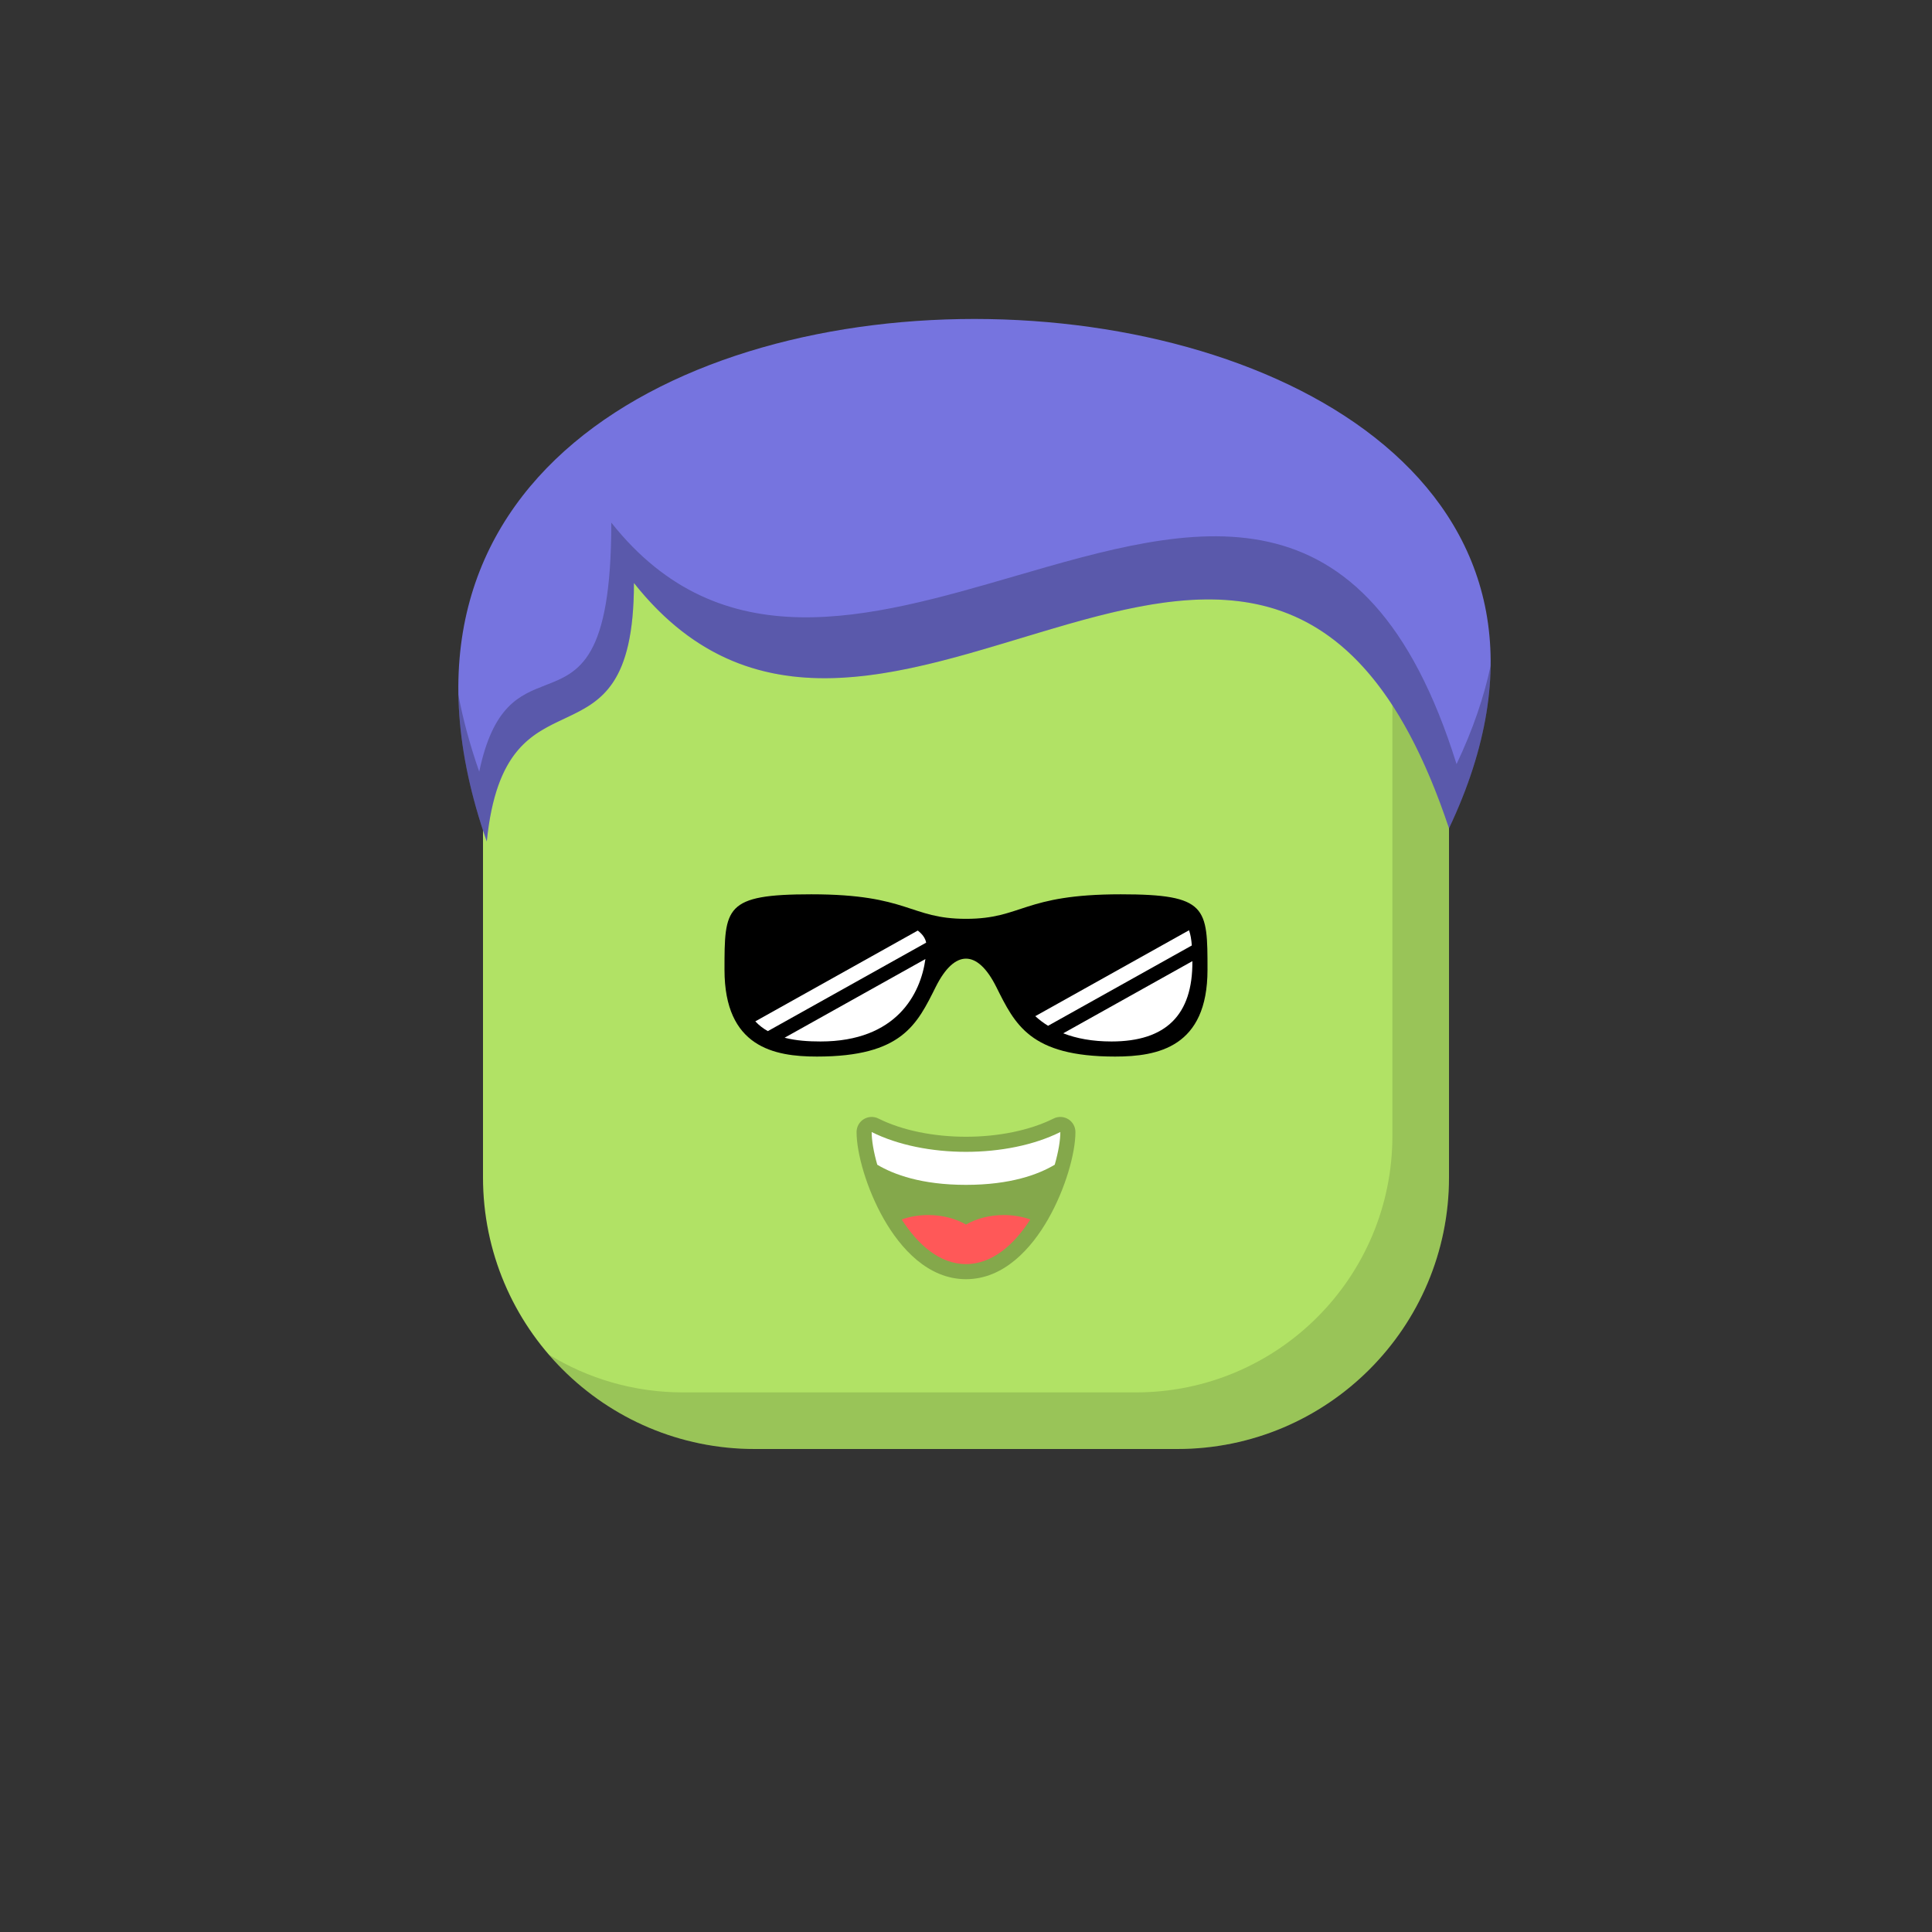
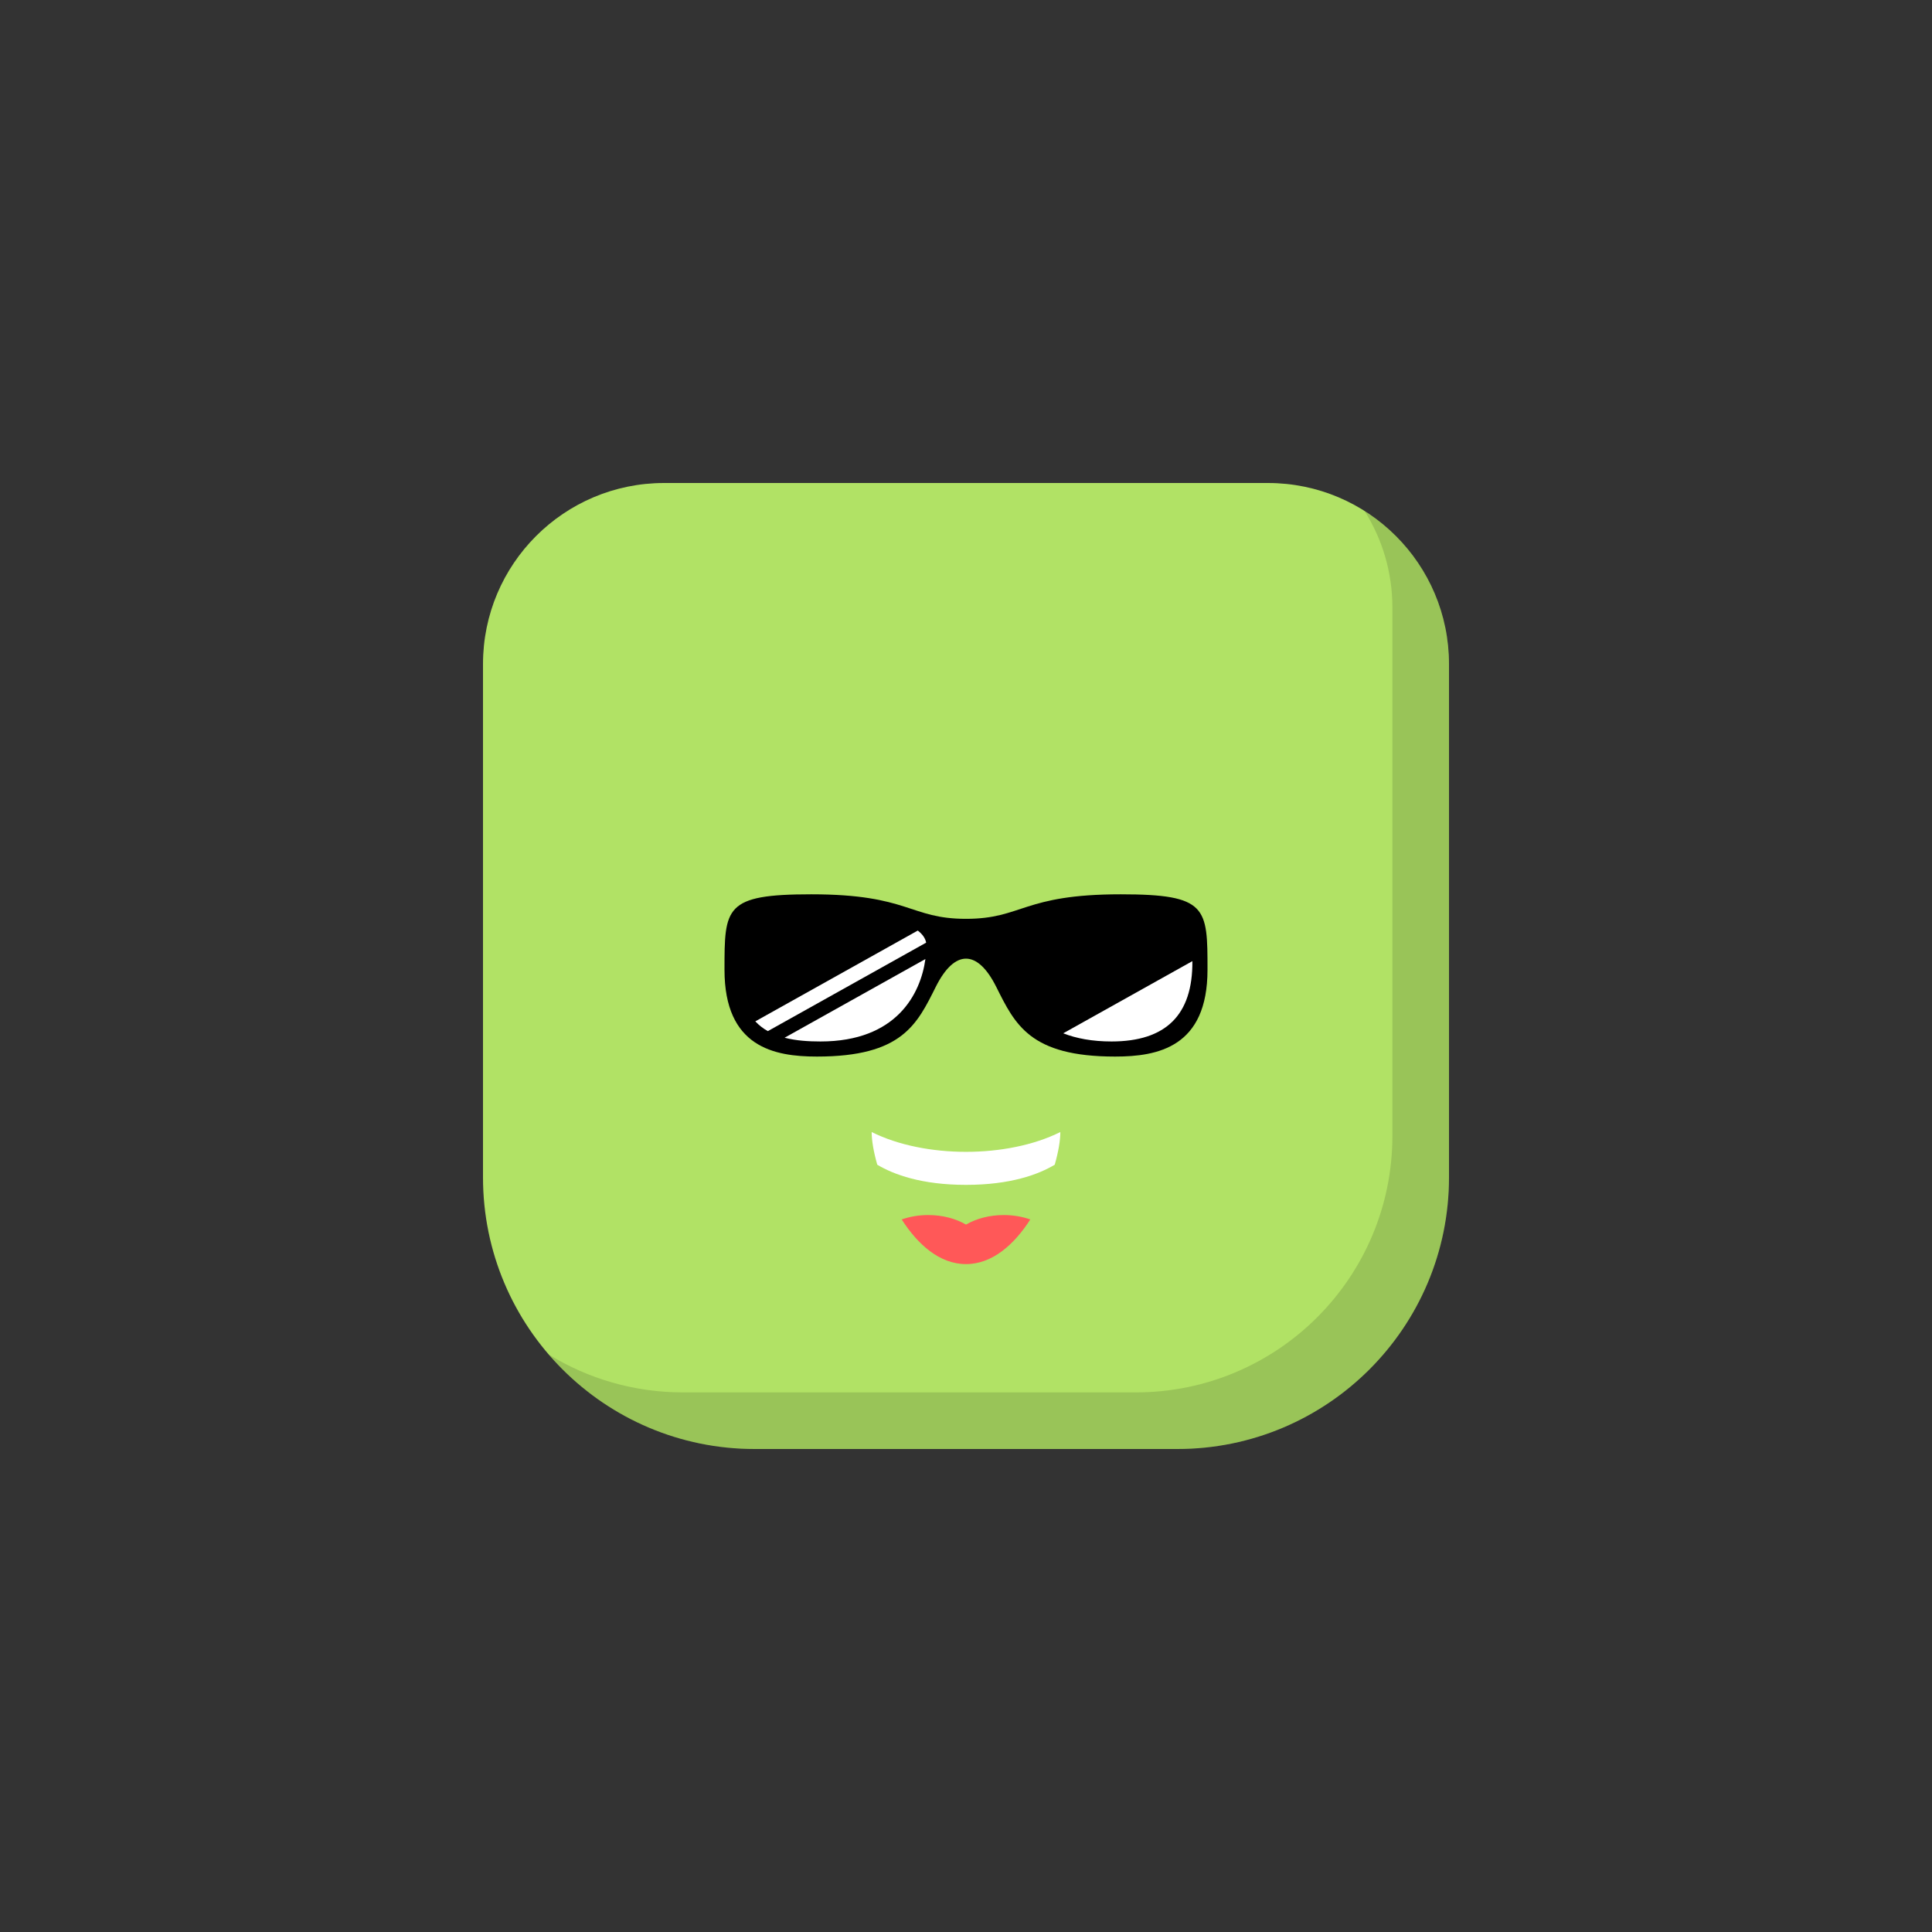
<svg xmlns="http://www.w3.org/2000/svg" viewBox="0 0 512 512">
  <rect x="0" y="0" width="512" height="512" fill="#333333" stroke="none" />
  <g id="body">
    <path d="M128 176c0-26.51 21.49-48 48-48H336c26.51.0 48 21.49 48 48V312c0 39.765-32.235 72-72 72H2e2c-39.765.0-72-32.235-72-72V176z" fill="#b1e265" />
    <path fill-rule="evenodd" clip-rule="evenodd" d="M145.421 358.961C158.625 374.293 178.179 384 2e2 384H312c39.765.0 72-32.236 72-72V176C384 158.905 375.063 143.897 361.607 135.393 366.29 142.804 369 151.586 369 161V301c0 37.555-30.445 68-68 68H181C167.957 369 155.771 365.328 145.421 358.961z" fill="#000" fill-opacity=".134" />
  </g>
  <g id="hair">
-     <path d="M168 154.5c65 82 169.5-74.5 216 65C465.999 46.5 62 31.5 129 223c5-49.5 39-15.5 39-68.5z" fill="#7674df" />
-     <path fill-rule="evenodd" clip-rule="evenodd" d="M268.969 152.679c-38.445 11.182-77.794 22.626-106.968-14.179.0 36.314-8.532 39.628-17.467 43.098C137.723 184.244 130.678 186.98 127.001 204.5 124.532 197.444 122.709 190.671 121.481 184.178 121.706 196.02 124.086 208.955 129 223 131.427 198.974 140.686 194.619 149.573 190.44 158.996 186.009 168 181.775 168 154.5c29.16 36.786 66.269 25.574 102.524 14.62C315.087 155.655 358.36 142.581 384 219.5 391.426 203.833 394.866 189.461 395.031 176.422 393.291 184.673 390.328 193.369 386 202.5c-23.975-76.886-69.822-63.552-117.031-49.821z" fill="#000" fill-opacity=".238" />
-   </g>
+     </g>
  <g id="mouth">
-     <path d="M285.001 3e2C285.001 298.614 284.283 297.326 283.103 296.598 281.924 295.869 280.452 295.802 279.212 296.422 272.899 299.578 264.546 301.25 256 301.25S239.101 299.578 232.789 296.422C231.549 295.802 230.076 295.869 228.897 296.597 227.718 297.326 227 298.614 227 3e2 227 305.63 229.661 315.062 234.213 323.044 238.665 330.851 245.946 339 256 339s17.335-8.149 21.788-15.956C282.339 315.062 285.001 305.63 285.001 3e2z" fill="#000" fill-opacity=".254" />
    <path fill-rule="evenodd" clip-rule="evenodd" d="M279.513 308.666C275.137 311.273 267.751 314 256 314 244.25 314 236.863 311.273 232.487 308.667 231.51 305.263 231 302.202 231 3e2c14 7 36 7 50.001.0C281.001 302.202 280.49 305.263 279.513 308.666z" fill="#fff" />
    <path fill-rule="evenodd" clip-rule="evenodd" d="M273.04 323.169C268.807 329.772 263.019 335 256.001 335 248.984 335 243.196 329.773 238.963 323.17 241.087 322.421 243.477 322 246.003 322 249.787 322 253.264 322.944 256.003 324.522 258.742 322.944 262.219 322 266.003 322 268.528 322 270.917 322.42 273.04 323.169z" fill="#ff5858" />
  </g>
  <g id="eye">
    <path d="M214.999 237C192 237 192 240.5 192 257c0 20.5 13.132 23 24.499 23C239.124 280 243.027 271.43 248 261.5S259.026 251.57 264 261.5 272.877 280 295.501 280C306.868 280 320 277.5 320 257c0-16.5.0-20-22.999-20C271 237 271 243.5 256 243.5s-15-6.5-41.001-6.5z" fill="#000" />
    <path d="M245.438 249.812l-41.957 23.447C202.264 272.573 201.145 271.722 200.164 270.67l43.06-24.063C244.438 247.55 245.221 248.618 245.438 249.812z" fill="#fff" />
    <path d="M245.243 254.156C243.978 263.346 237.634 276 217.436 276 214.284 276 210.978 275.799 207.93 275.007l37.313-20.851z" fill="#fff" />
-     <path d="M315.103 246.53l-40.74 22.766C275.37 270.215 276.494 271.073 277.749 271.846l38.097-21.289C315.723 248.974 315.502 247.645 315.103 246.53z" fill="#fff" />
    <path d="M315.991 254.711l-34.225 19.126C285.242 275.192 289.46 276 294.563 276 308.953 276 316.118 268.982 315.991 254.711z" fill="#fff" />
  </g>
</svg>